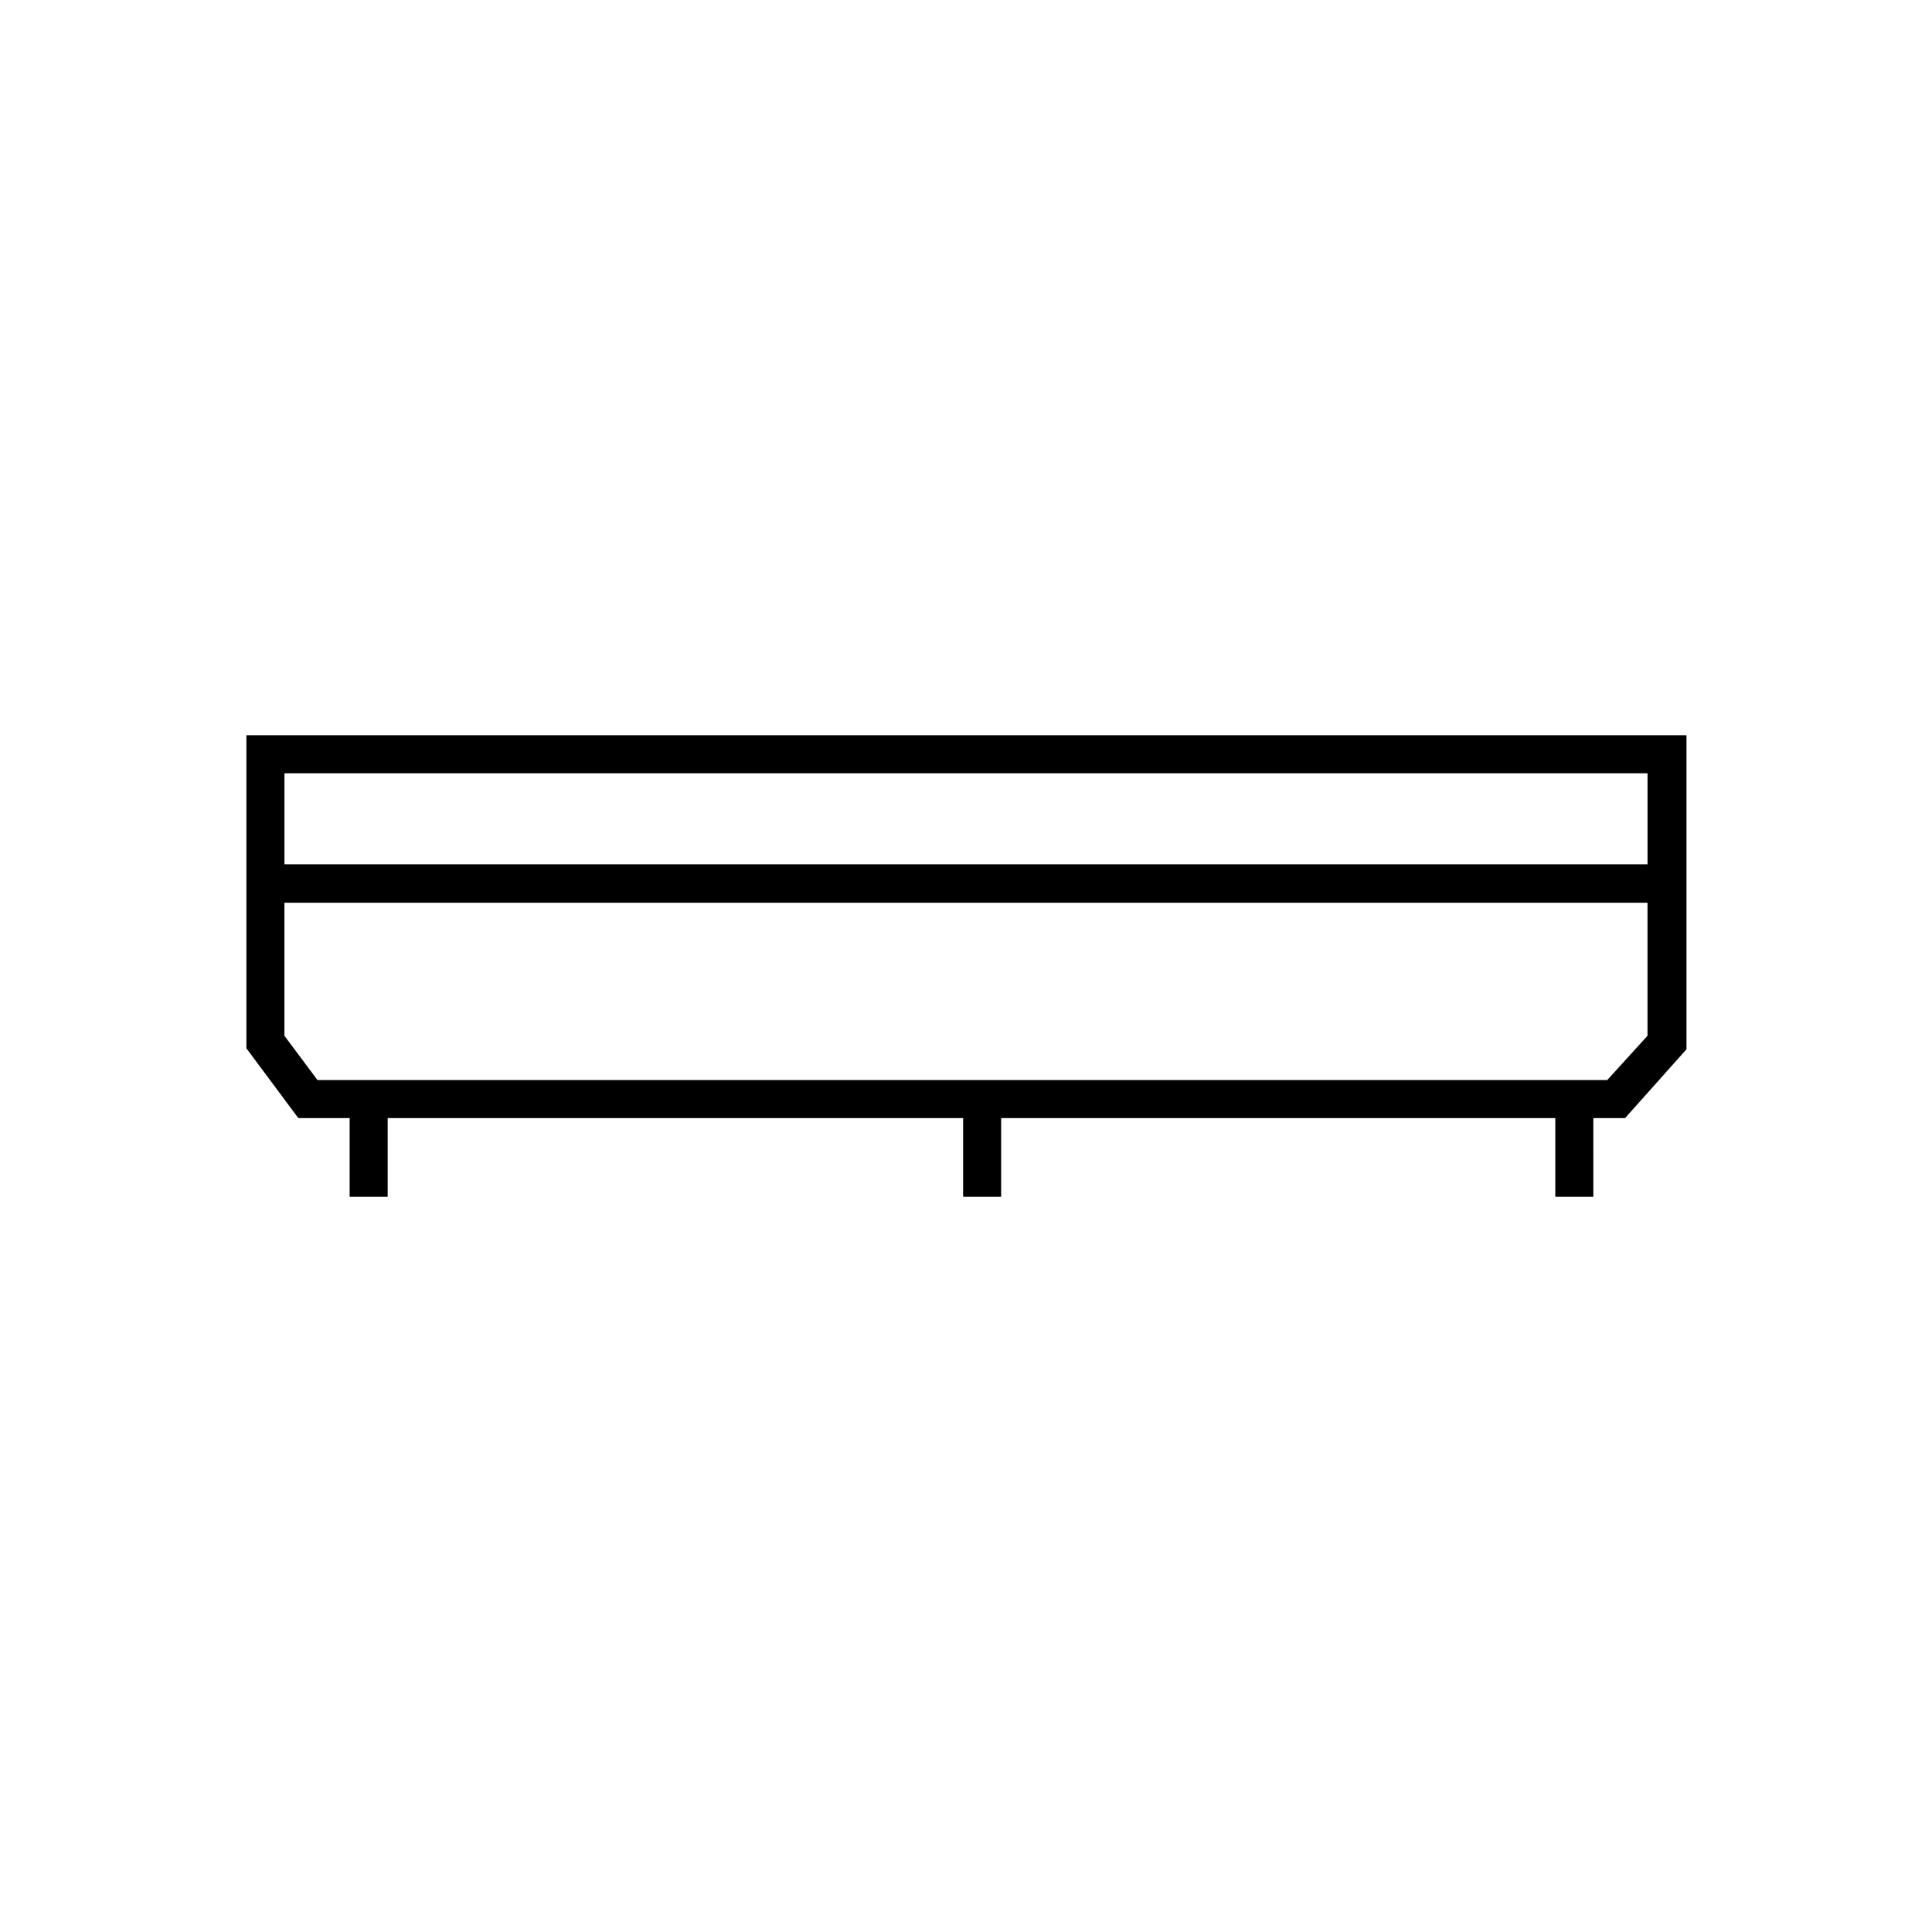
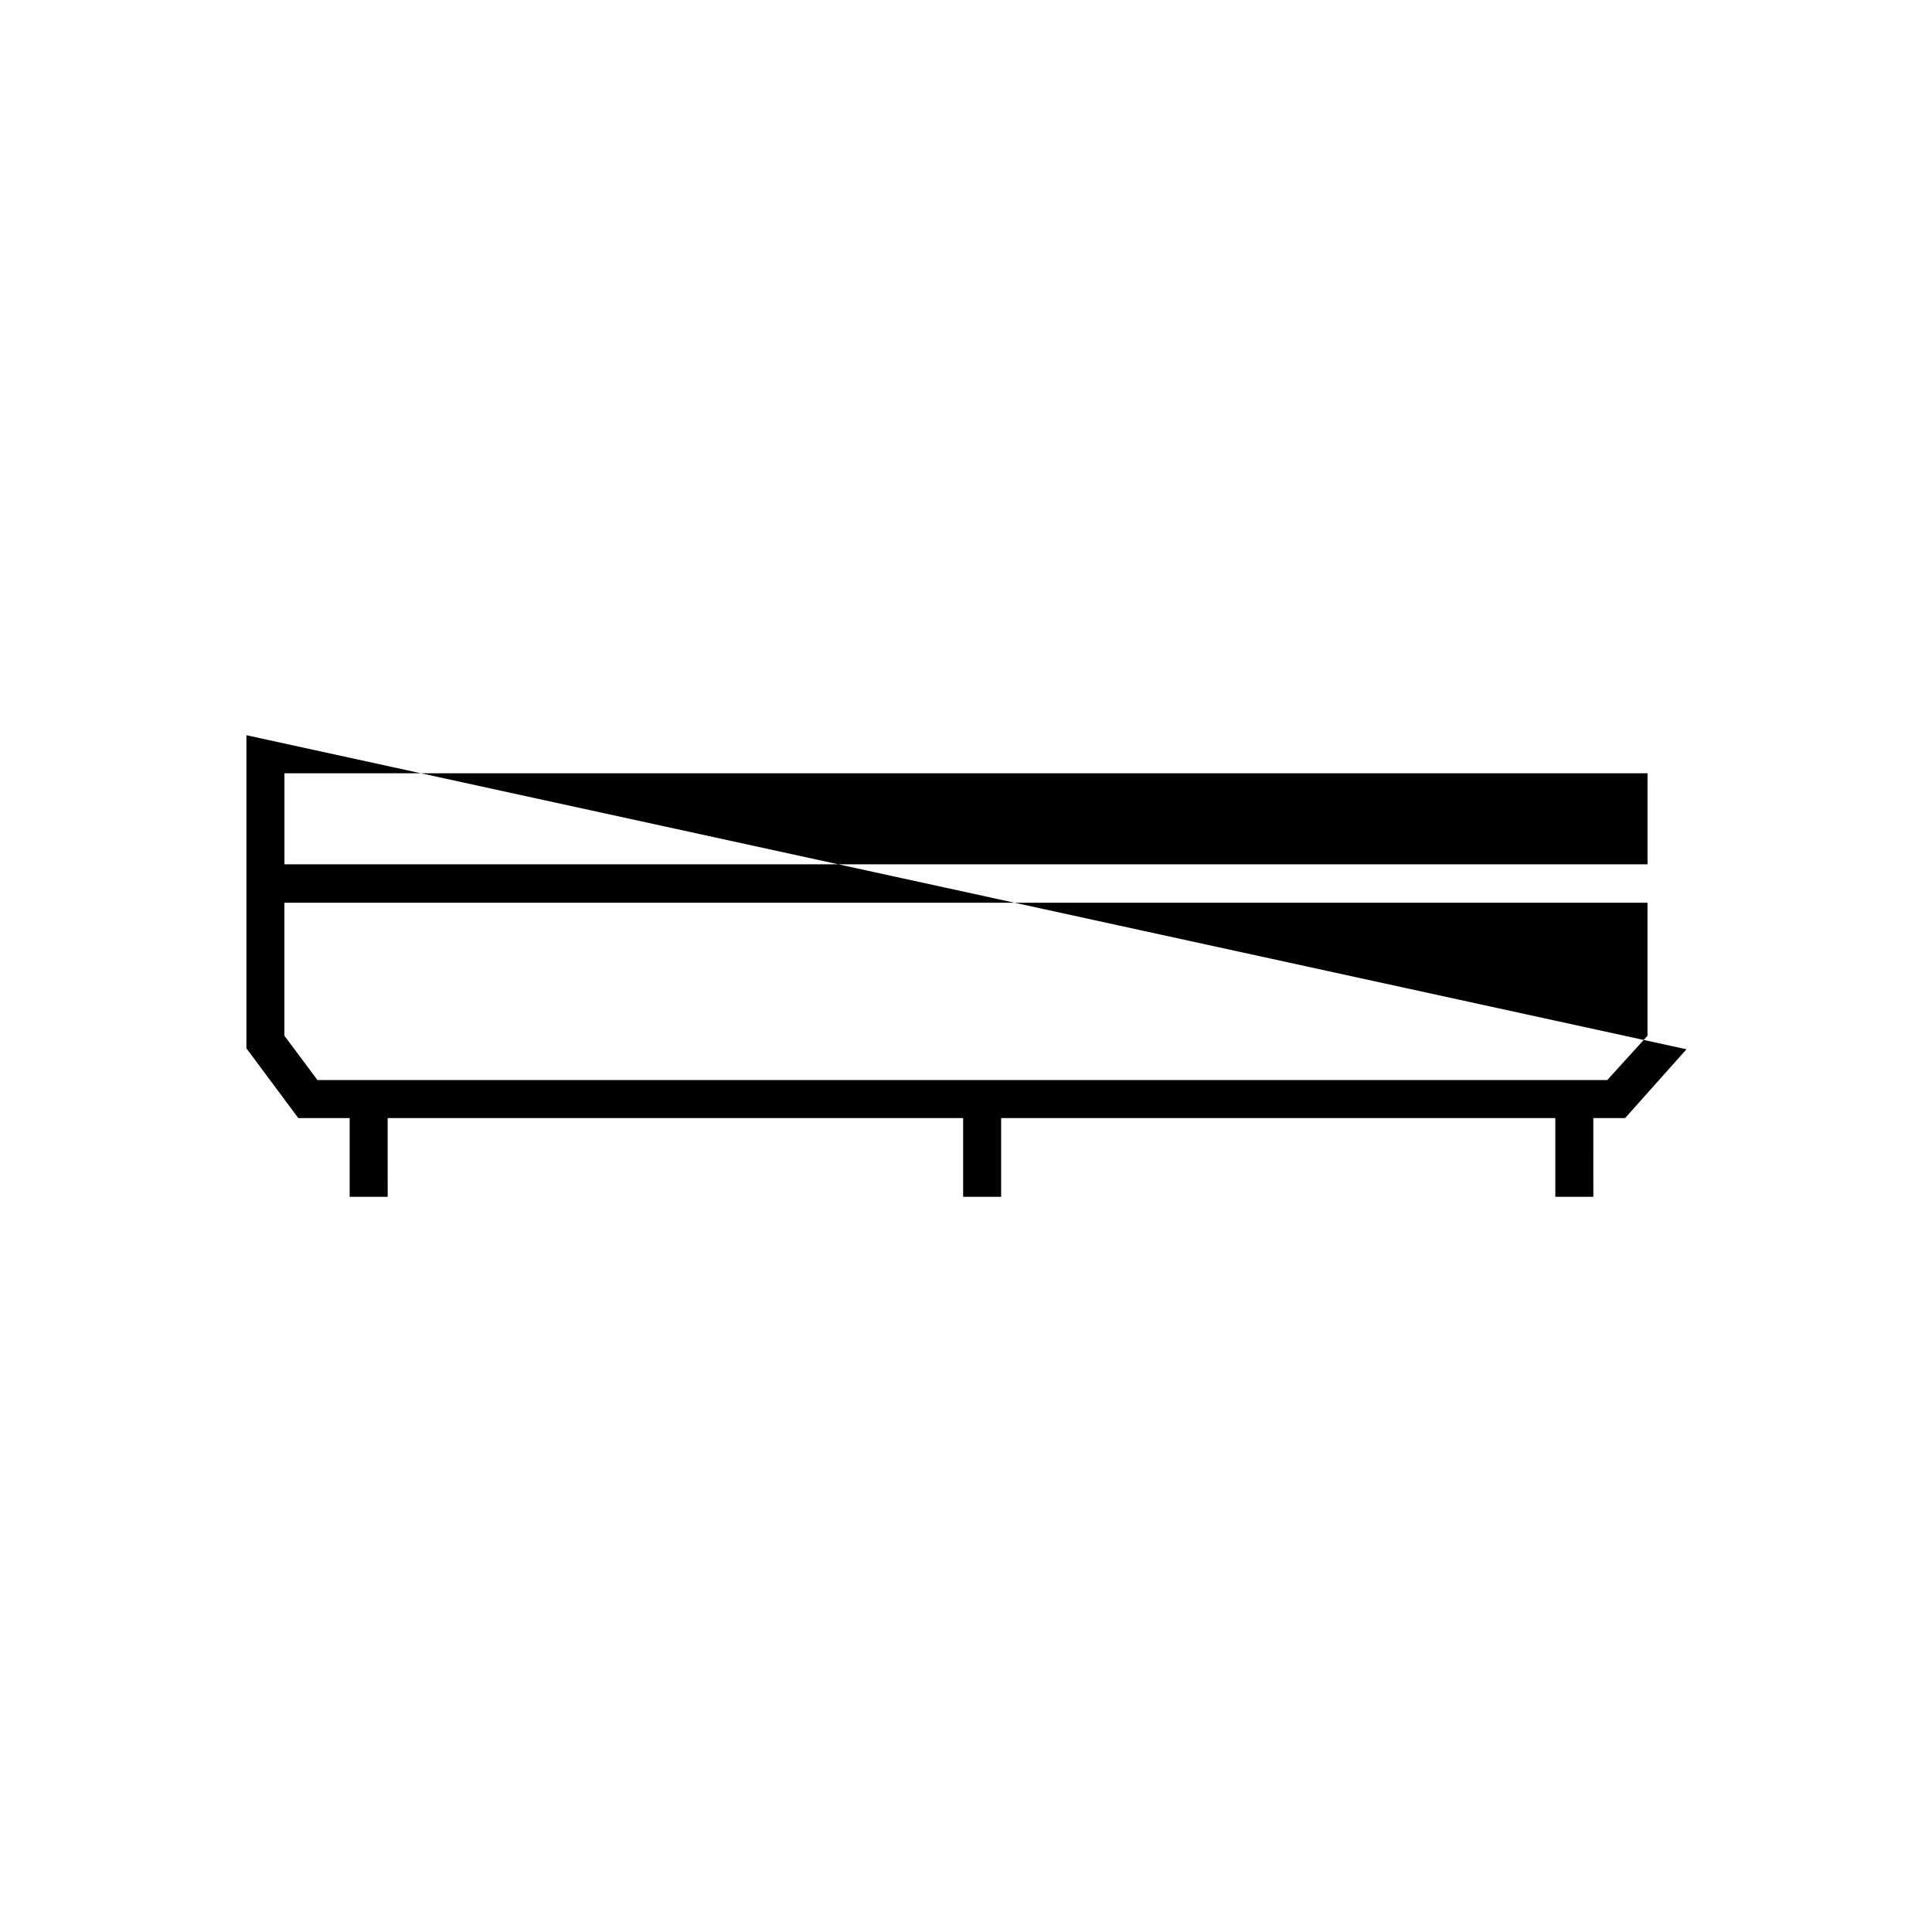
<svg xmlns="http://www.w3.org/2000/svg" fill="#000000" width="800px" height="800px" version="1.1" viewBox="144 144 512 512">
-   <path d="m209.3 338.84v82.977l13.758 18.492h13.602v20.859h10.078l-0.004-20.859h152.5v20.859h10.078v-20.859h146.86v20.859h10.078l-0.004-20.859h8.414l16.273-18.238v-83.23zm371.31 10.078v24.133l-361.23-0.004v-24.129zm-10.68 81.312h-341.79l-8.766-11.738v-35.266h361.23v35.266z" />
+   <path d="m209.3 338.84v82.977l13.758 18.492h13.602v20.859h10.078l-0.004-20.859h152.5v20.859h10.078v-20.859h146.86v20.859h10.078l-0.004-20.859h8.414l16.273-18.238zm371.31 10.078v24.133l-361.23-0.004v-24.129zm-10.68 81.312h-341.79l-8.766-11.738v-35.266h361.23v35.266z" />
</svg>